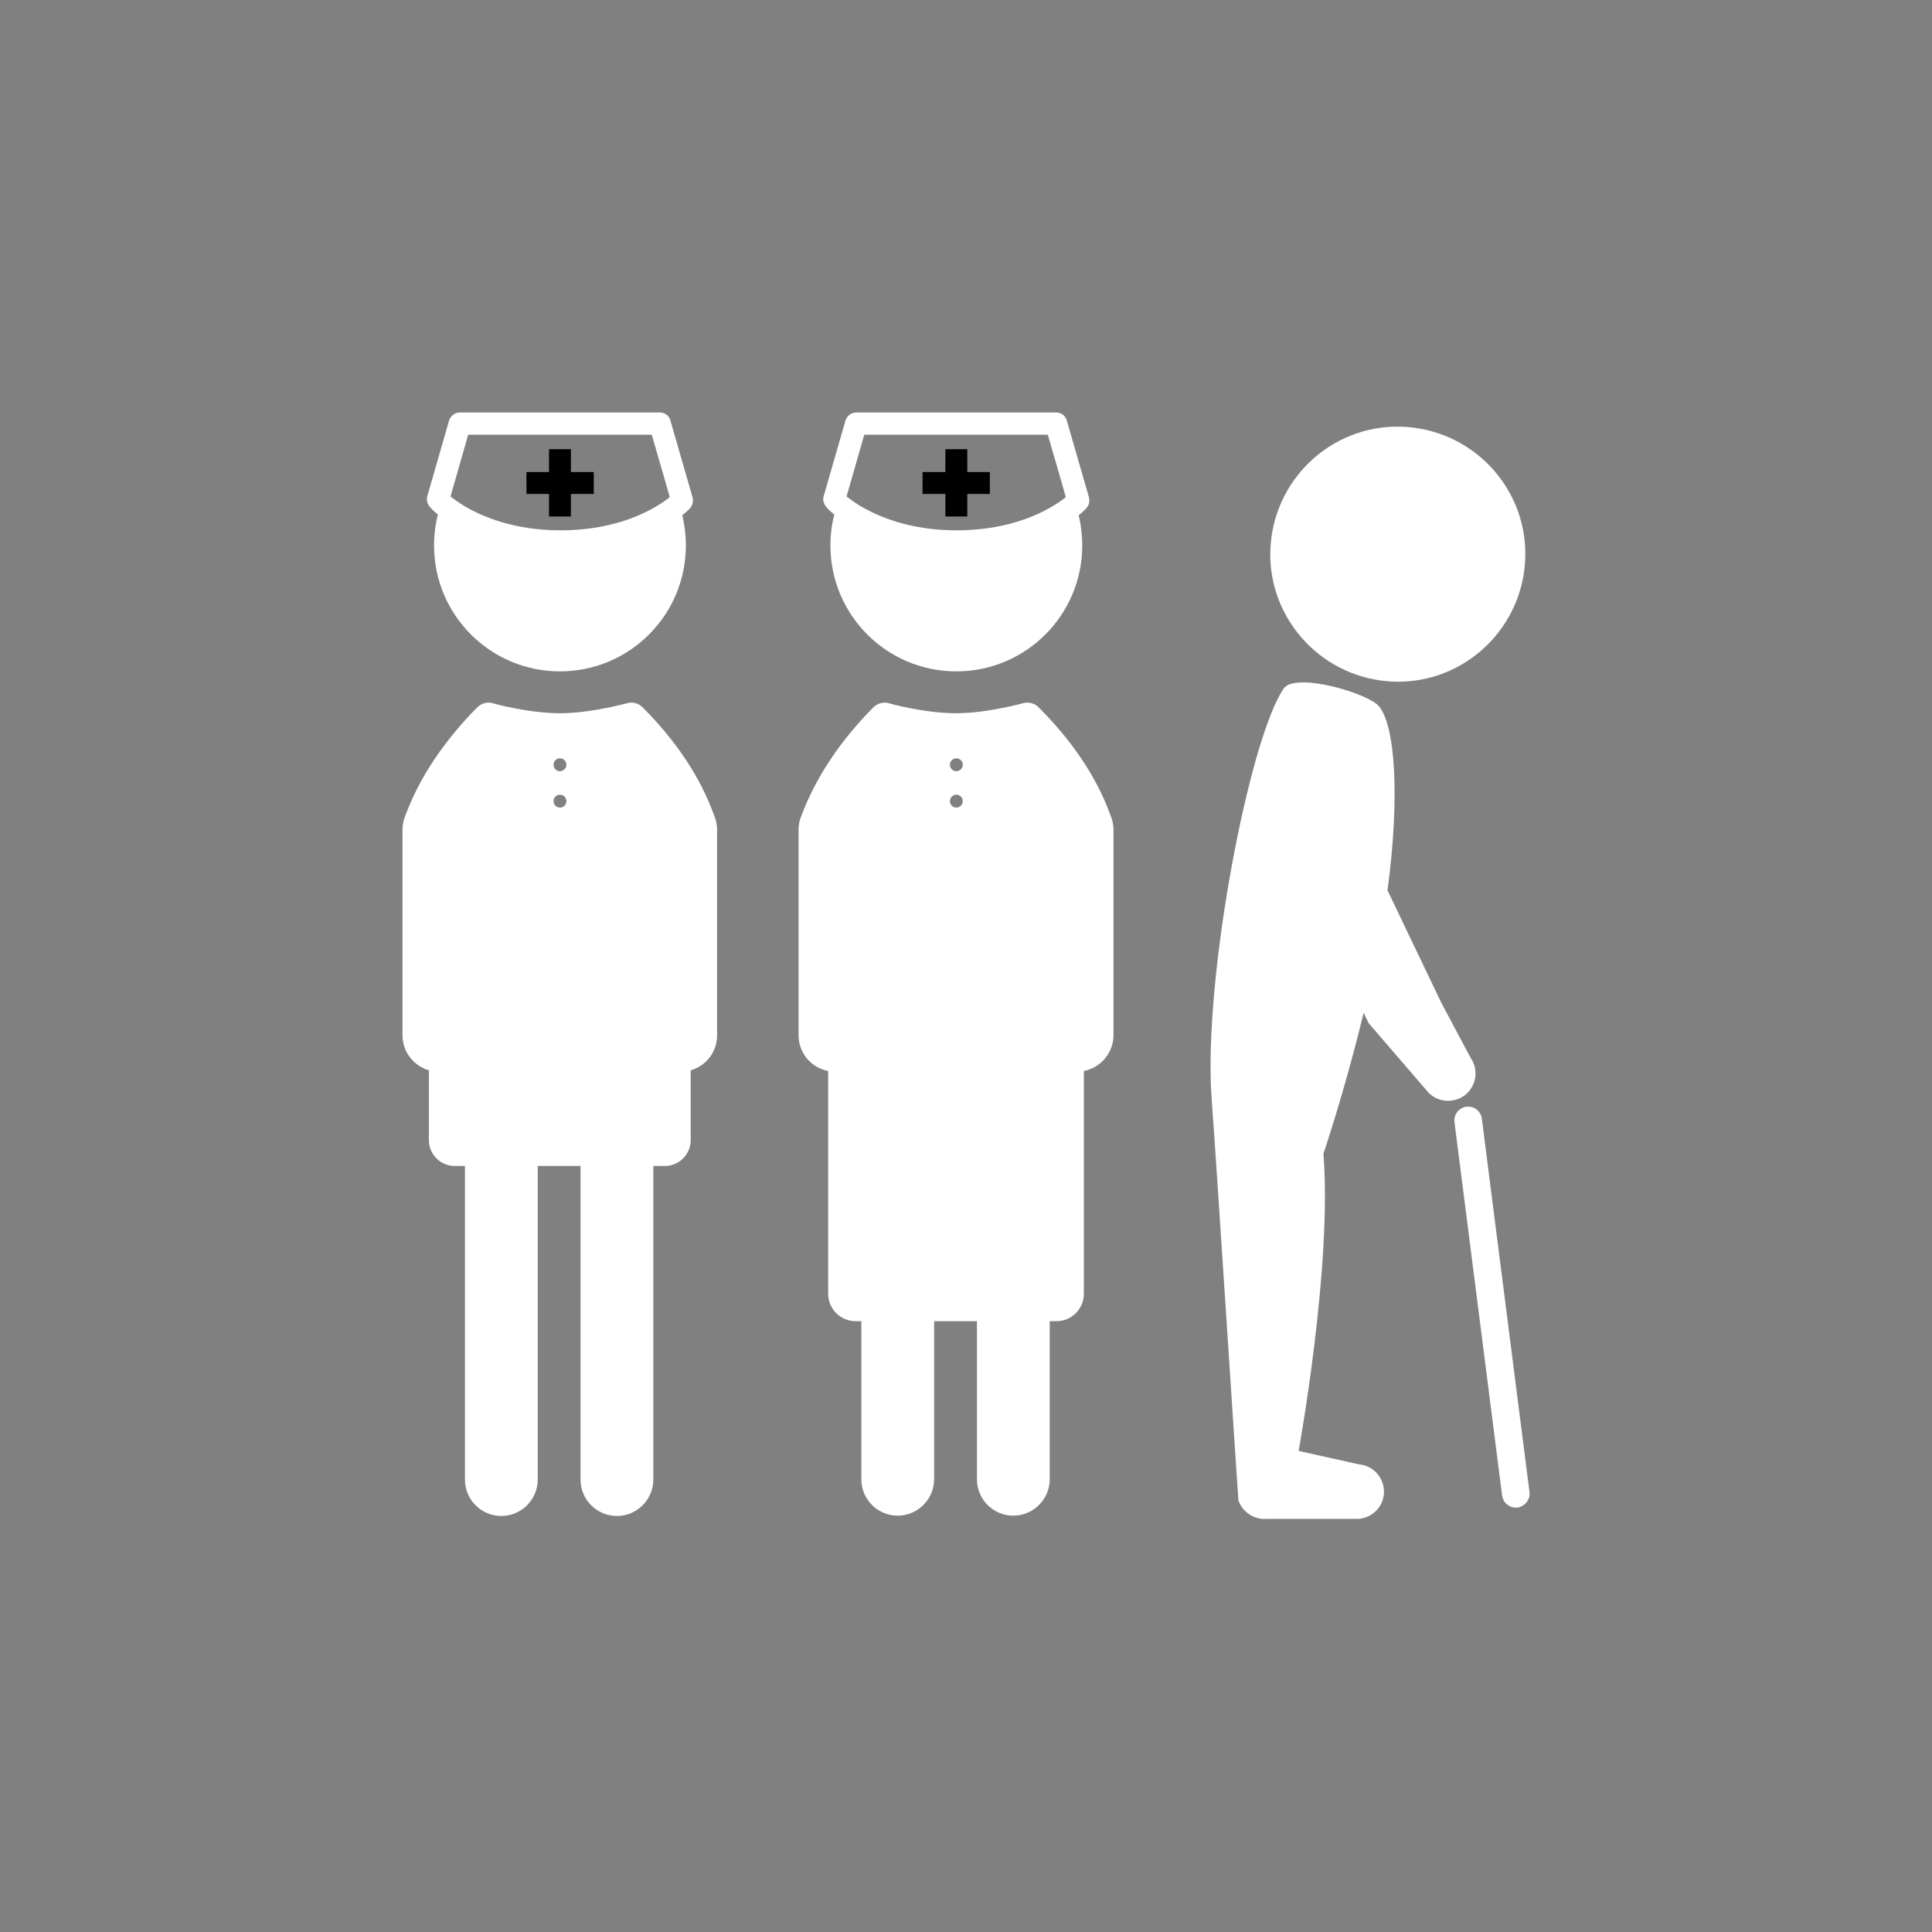
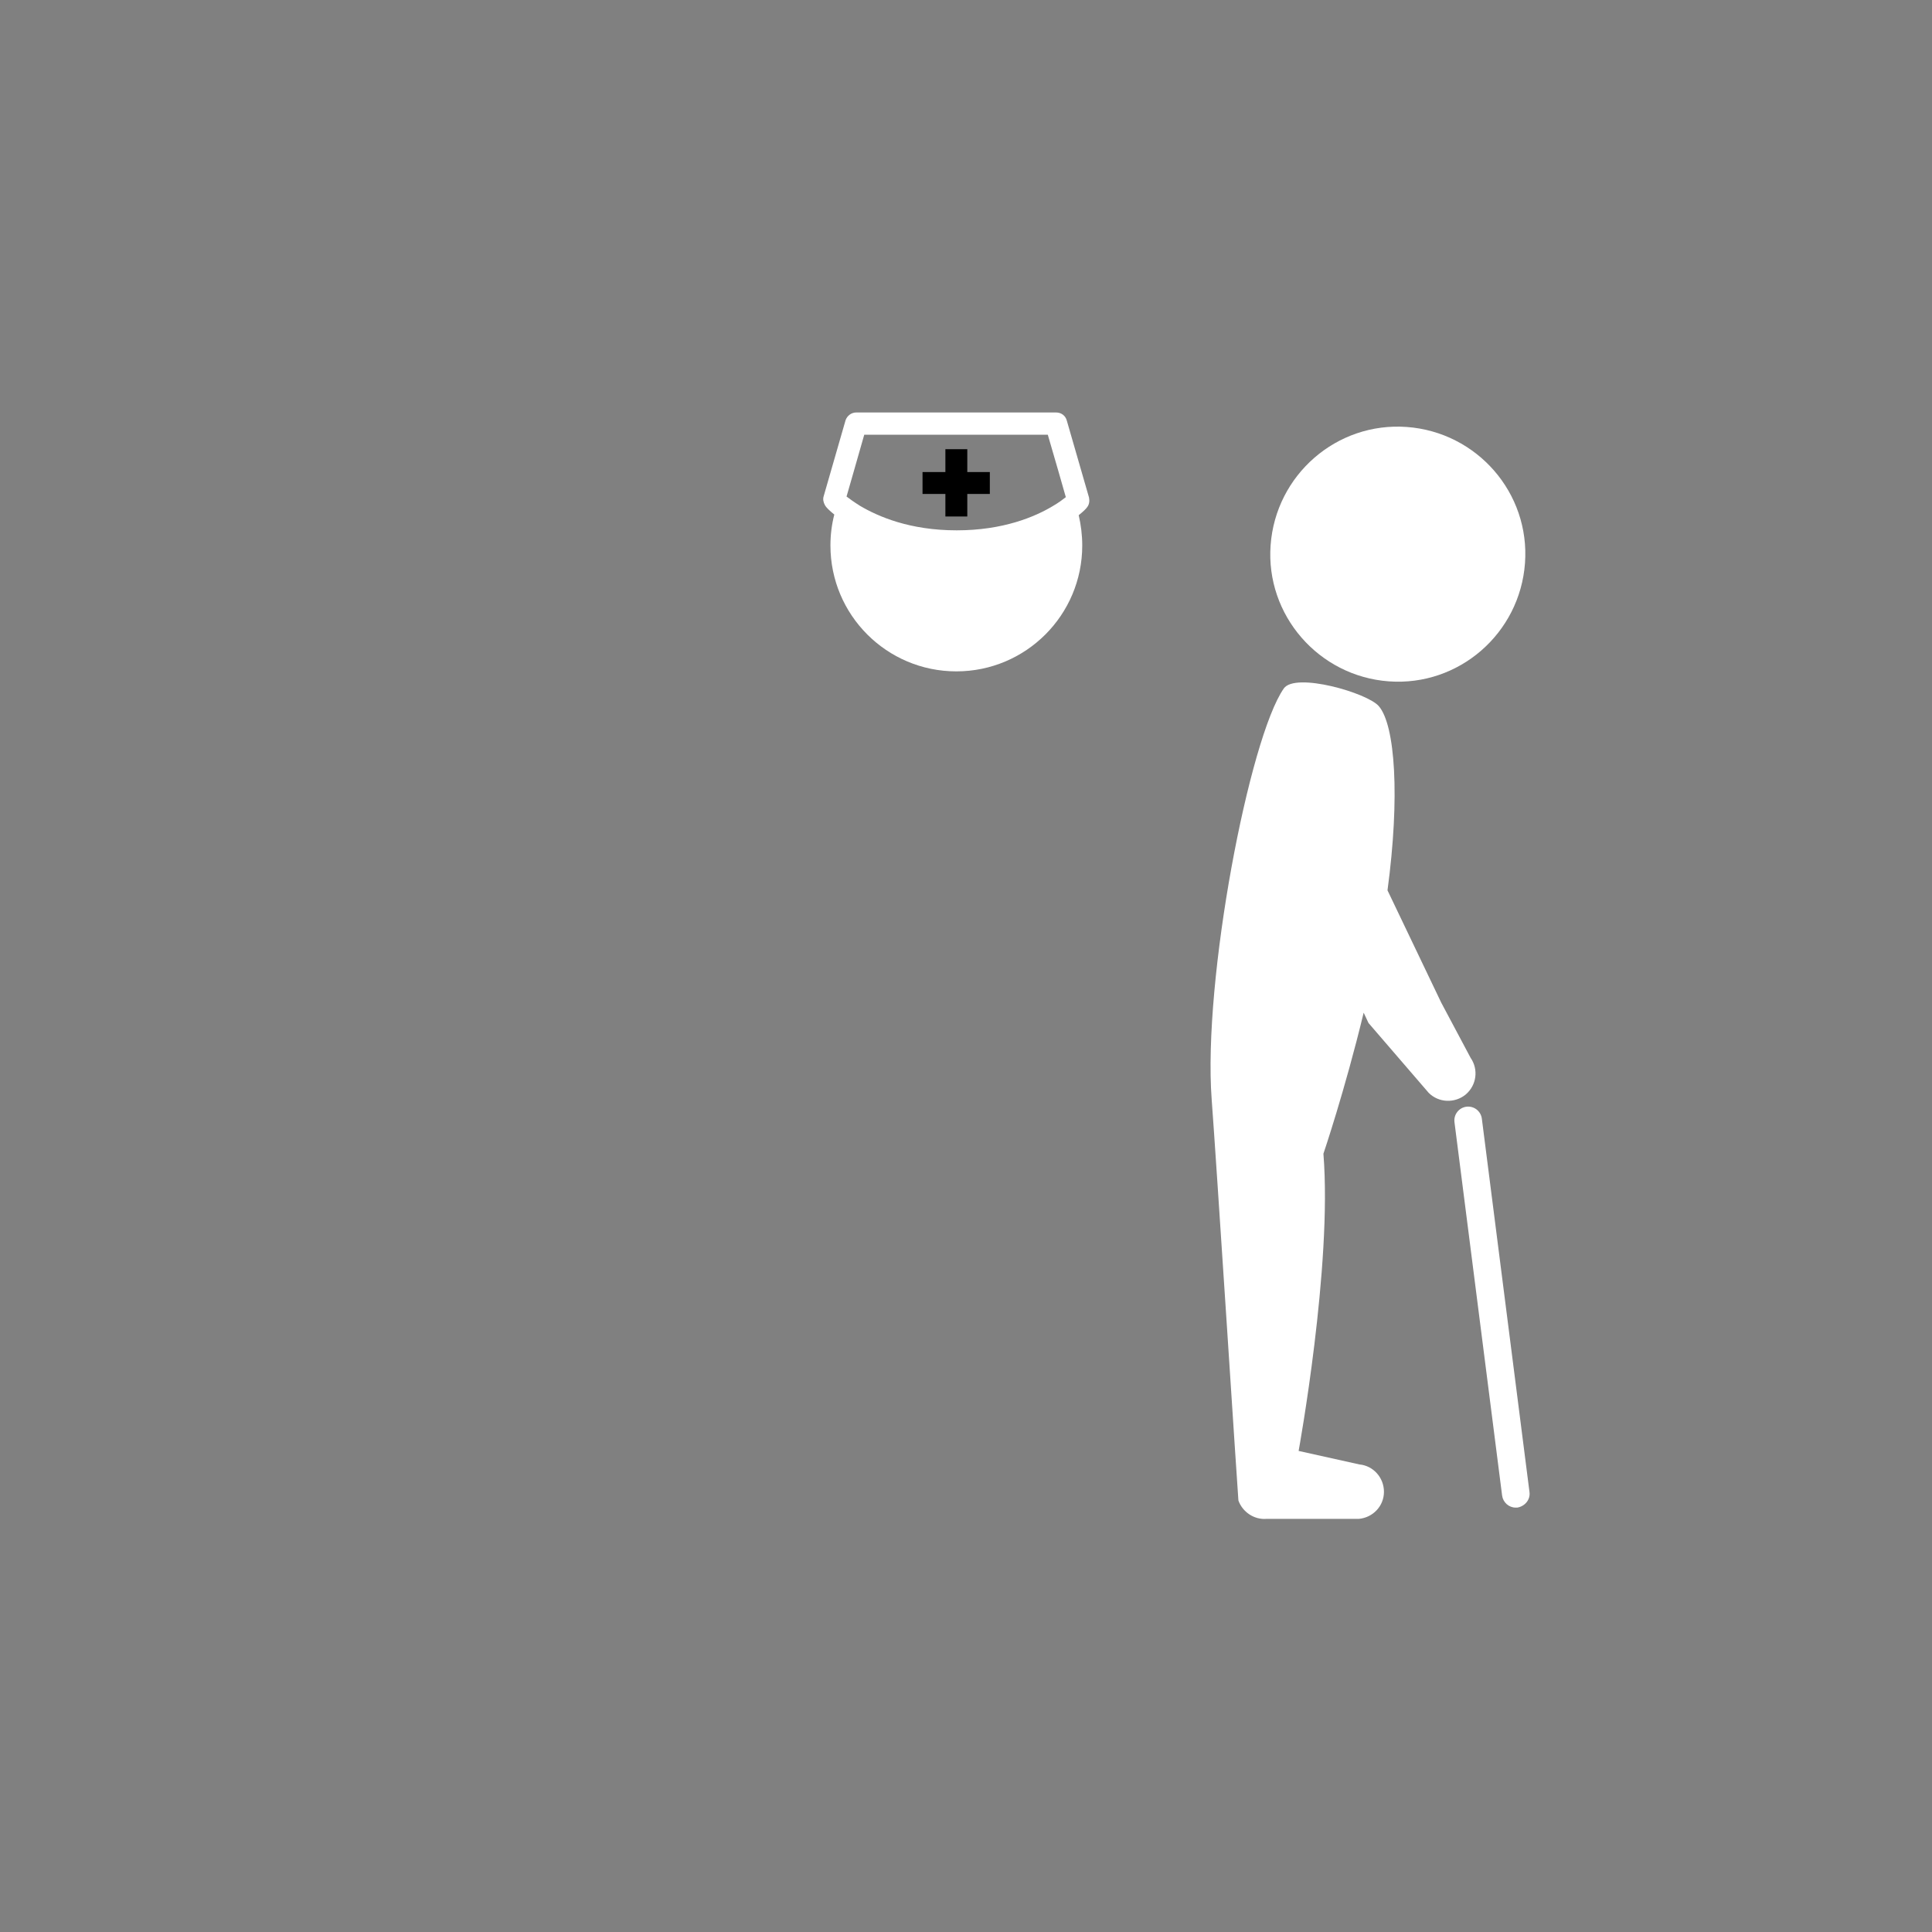
<svg xmlns="http://www.w3.org/2000/svg" version="1.1" id="_x34_" x="0px" y="0px" viewBox="0 0 600 600" style="enable-background:new 0 0 600 600;" xml:space="preserve">
  <rect x="0" y="0" width="600" height="600" fill="#808080" stroke="none" />
  <g id="equipe_mobile_geriatrie">
    <g>
      <path fill="#FFFFFF" d="M475,463.4l-14.8-116c-0.3-2.3-2.4-4-4.8-3.7c-2.3,0.3-4,2.4-3.7,4.8l14.8,116c0.3,2.1,2.1,3.7,4.2,3.7c0.2,0,0.4,0,0.5,0    C473.6,467.8,475.3,465.7,475,463.4z" />
      <path fill="#FFFFFF" d="M431.3,211.6c21.8,1.6,40.7-14.9,42.3-36.7c1.6-21.8-14.9-40.7-36.7-42.3c-21.8-1.6-40.7,14.9-42.3,36.7    C393,191,409.5,210,431.3,211.6z" />
      <path fill="#FFFFFF" d="M456.7,328.5l-9.1-17.1l-16.7-34.9c3.9-29,2.4-51.3-2.7-57.2c-3.5-4.1-25.9-10.6-29.5-5.5    c-10.7,15.3-25.2,90.5-22.4,127.7c1.4,18.4,8.2,124.1,8.3,124.5c1.3,3.6,4.9,6,8.7,5.7h28.7c4.4-0.4,7.8-4,7.8-8.4    c0-4.4-3.3-8.1-7.6-8.5l-18.9-4.2c0,0,10.5-57.5,7.7-92.3c0,0,6.6-19.4,12.5-43.8l1.5,3.2l18.7,21.7c3.1,3.1,8.1,3.3,11.5,0.5    C458.6,337,459.2,332.1,456.7,328.5z" />
-       <path fill="#FFFFFF" d="M322.5,219.6c-1.2-1.2-3.1-1.7-4.8-1.2c-0.1,0-11.1,3.1-20.8,3.1c-9.7,0-20.7-3-20.8-3.1c-1.7-0.5-3.5,0-4.8,1.2    C261,230,253.5,241.2,249,253c-0.6,1.4-1,3-1,4.6v63.9c0,5.5,3.9,10.1,9.2,11.1v69.2c0,4.7,3.8,8.5,8.5,8.5h1.8v49.1    c0,6.3,5.1,11.3,11.3,11.3s11.3-5.1,11.3-11.3v-49.1h13.3v49.1c0,6.3,5.1,11.3,11.3,11.3s11.3-5.1,11.3-11.3v-49.1h2.1    c4.7,0,8.5-3.8,8.5-8.5v-69.2c5.2-1,9.2-5.6,9.2-11.1v-63.9c0-1.6-0.4-3.2-1-4.6C340.5,241.2,332.9,230,322.5,219.6z M297,235.5    c1.1,0,2,0.9,2,2s-0.9,2-2,2c-1.1,0-2-0.9-2-2S295.9,235.5,297,235.5z M297,250.8c-1.1,0-2-0.9-2-2s0.9-2,2-2c1.1,0,2,0.9,2,2    S298.1,250.8,297,250.8z" />
      <path fill="#FFFFFF" d="M259.1,159.8c-0.8,3.1-1.2,6.3-1.2,9.6c0,21.6,17.5,39.1,39.1,39.1c21.6,0,39.1-17.5,39.1-39.1c0-3.2-0.4-6.4-1.1-9.4    c1.5-1.2,2.4-2.1,2.7-2.6c0.6-0.8,0.7-1.9,0.5-2.9l-6.9-23.9c-0.4-1.5-1.7-2.5-3.3-2.5h-62.1c-1.5,0-2.8,1-3.3,2.4l-6.8,23.6    c-0.3,0.9-0.1,1.9,0.4,2.8C256.5,157.5,257.5,158.5,259.1,159.8z M265,146.9l3.4-11.9h10h37.1h9.9l3.4,11.7l2.2,7.7    c-0.9,0.7-2.2,1.7-4.1,2.8c-5.5,3.3-15.4,7.5-29.8,7.5c-14.6,0-24.4-4.3-30-7.6c-1.9-1.2-3.3-2.2-4.2-2.9L265,146.9z" />
      <polygon points="293.6,160.4 300.4,160.4 300.4,153.4 307.4,153.4 307.4,146.6 300.4,146.6 300.4,139.5 293.6,139.5 293.6,146.6     286.5,146.6 286.5,153.4 293.6,153.4   " />
-       <path fill="#FFFFFF" d="M199.5,219.6c-1.2-1.2-3.1-1.7-4.8-1.2c-0.1,0-11.1,3.1-20.8,3.1c-9.7,0-20.7-3-20.8-3.1c-1.7-0.5-3.5,0-4.8,1.2    C138,230,130.4,241.2,126,253c-0.6,1.4-1,3-1,4.6v63.9c0,5.2,3.5,9.5,8.2,10.9v21.7c0,4.4,3.6,8,8,8h3.2v97.4    c0,6.3,5.1,11.3,11.3,11.3s11.3-5.1,11.3-11.3v-97.4h13.3v97.4c0,6.3,5.1,11.3,11.3,11.3s11.3-5.1,11.3-11.3v-97.4h3.6    c4.4,0,8-3.6,8-8v-21.7c4.8-1.4,8.2-5.7,8.2-10.9v-63.9c0-1.6-0.4-3.2-1-4.6C217.4,241.2,209.9,230,199.5,219.6z M173.9,235.5    c1.1,0,2,0.9,2,2s-0.9,2-2,2c-1.1,0-2-0.9-2-2S172.8,235.5,173.9,235.5z M173.9,250.8c-1.1,0-2-0.9-2-2s0.9-2,2-2c1.1,0,2,0.9,2,2    S175,250.8,173.9,250.8z" />
-       <path fill="#FFFFFF" d="M136,159.8c-0.8,3.1-1.2,6.3-1.2,9.6c0,21.6,17.5,39.1,39.1,39.1c21.6,0,39.1-17.5,39.1-39.1c0-3.2-0.4-6.4-1.1-9.4    c1.5-1.2,2.4-2.1,2.7-2.6c0.6-0.8,0.7-1.9,0.5-2.9l-6.9-23.9c-0.4-1.5-1.7-2.5-3.3-2.5h-62.1c-1.5,0-2.8,1-3.3,2.4l-6.8,23.6    c-0.3,0.9-0.1,1.9,0.4,2.8C133.5,157.5,134.4,158.5,136,159.8z M142,146.9l3.4-11.9h10h37.1h9.9l3.4,11.7l2.2,7.7    c-0.9,0.7-2.2,1.7-4.1,2.8c-5.5,3.3-15.4,7.5-29.8,7.5c-14.6,0-24.4-4.3-30-7.6c-1.9-1.2-3.3-2.2-4.2-2.9L142,146.9z" />
-       <polygon points="170.5,160.4 177.3,160.4 177.3,153.4 184.4,153.4 184.4,146.6 177.3,146.6 177.3,139.5 170.5,139.5 170.5,146.6     163.5,146.6 163.5,153.4 170.5,153.4   " />
    </g>
  </g>
</svg>